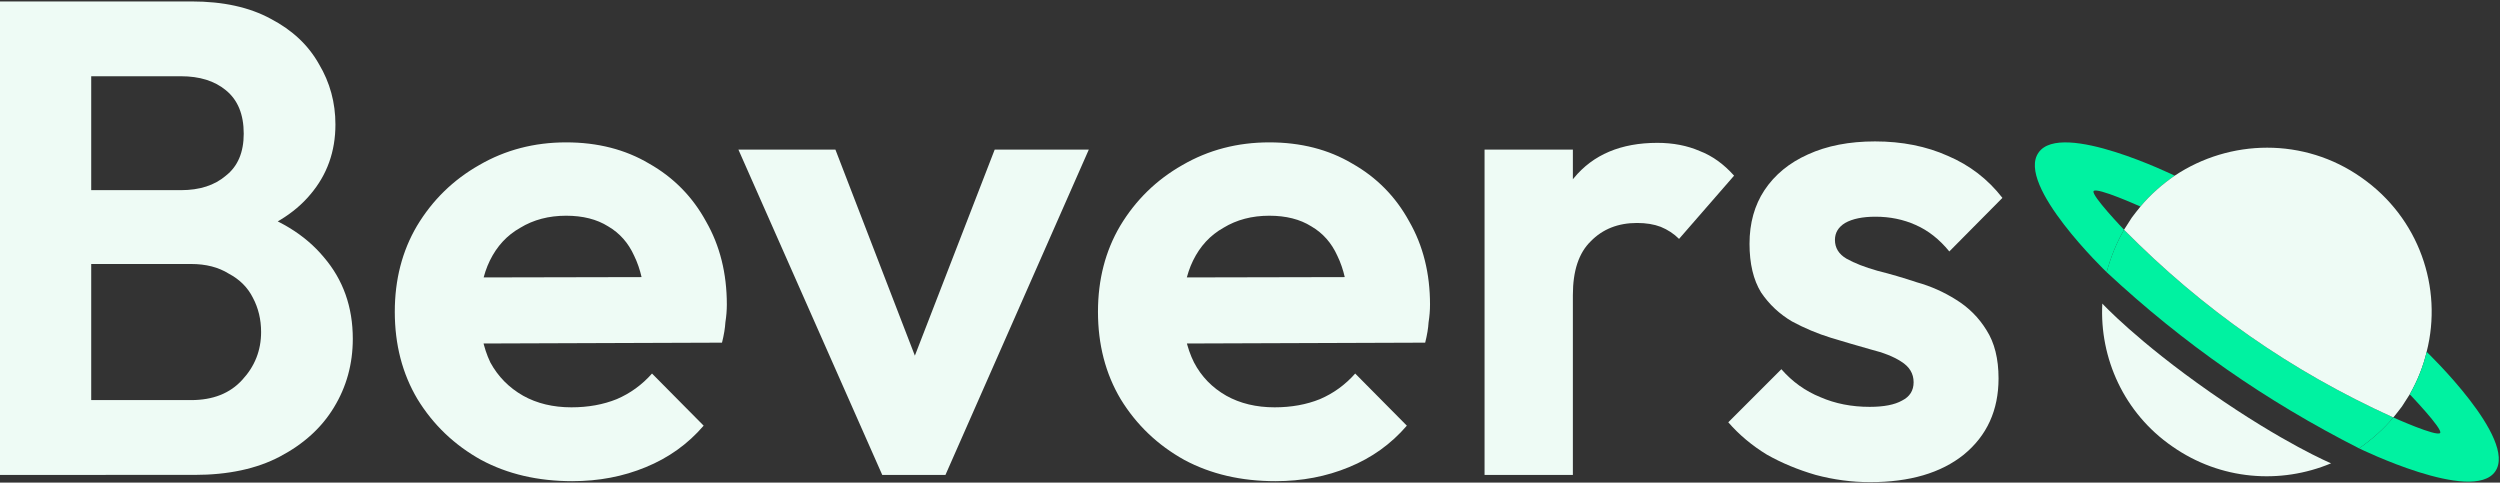
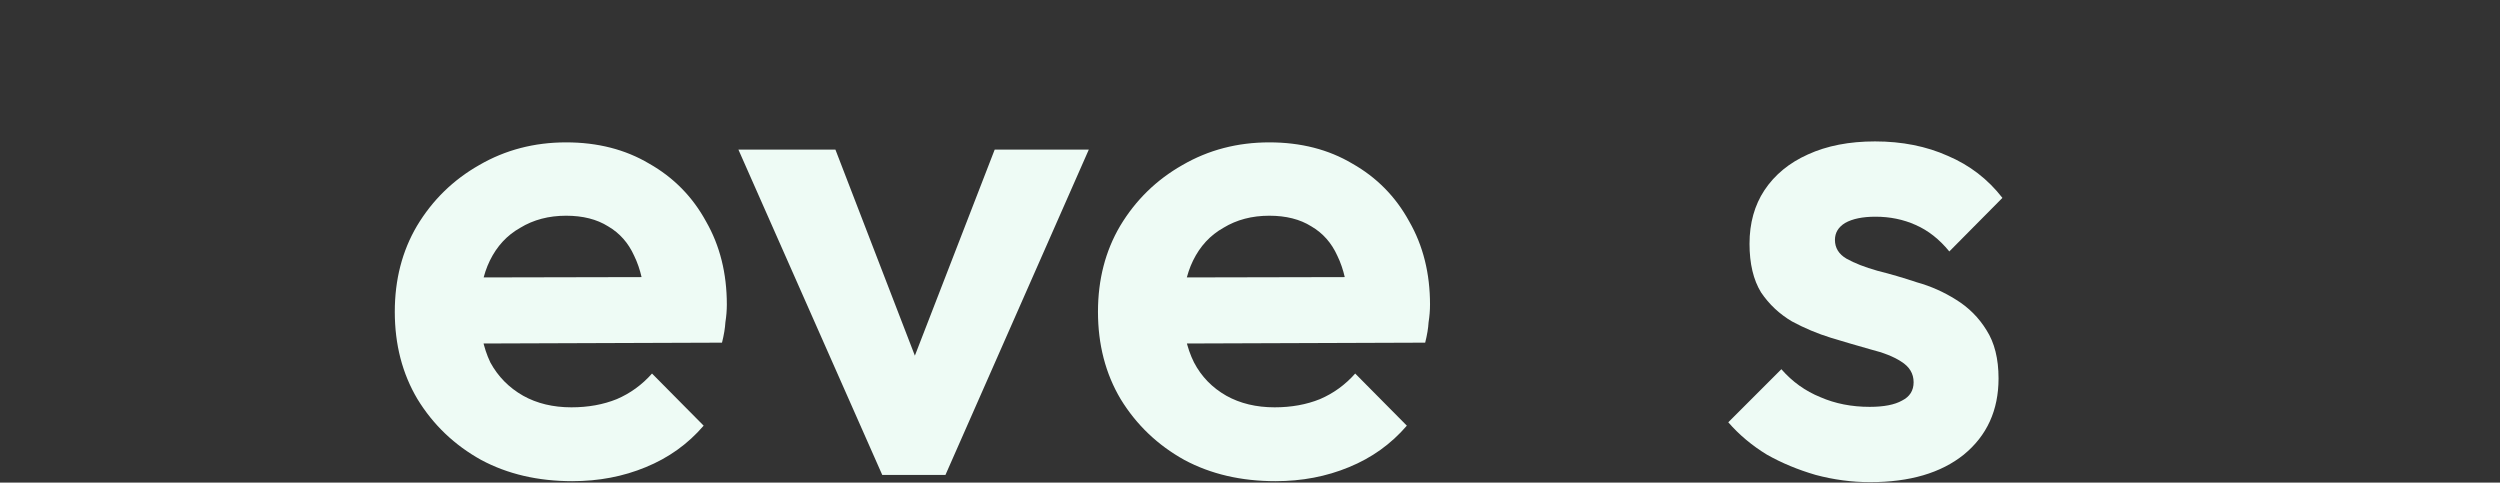
<svg xmlns="http://www.w3.org/2000/svg" version="1.2" viewBox="0 0 518 100" width="518" height="100">
  <rect x="0" y="0" width="518" height="100" fill="#333333" stroke="none" />
  <title>Logo-svg</title>
  <defs>
    <clipPath clipPathUnits="userSpaceOnUse" id="cp1">
-       <path d="m518 29.31v70.69h-96.61v-70.69z" />
-     </clipPath>
+       </clipPath>
  </defs>
  <style>
		.s0 { fill: #eefbf5 } 
		.s1 { fill: #00f2a1 } 
	</style>
-   <path id="Layer" class="s0" d="m14 98.4v-15.5h25.6q6.8 0 10.6-4.2 3.9-4.2 3.9-9.9 0-3.9-1.7-7.1-1.6-3.2-5-5-3.2-2-7.8-2h-25.6v-15.3h23.5q5.8 0 9.3-3 3.7-2.9 3.7-8.7 0-6-3.7-9-3.5-2.9-9.3-2.9h-23.5v-15.5h25.7q9.8 0 16.4 3.6 6.7 3.5 10 9.4 3.4 5.7 3.4 12.5 0 8.4-5.2 14.5-5 6-14.8 9l0.8-6.2q10.9 3.1 16.8 10.2 6 7 6 16.9 0 7.8-3.9 14.2-3.8 6.3-11.2 10.2-7.2 3.8-17.7 3.8zm4.9-98.1v98.1h-18.9v-98.1z" />
  <path id="Layer" class="s0" d="m118.6 99.7q-10.7 0-18.9-4.4-8.3-4.6-13.2-12.6-4.7-7.9-4.7-18.1 0-10 4.6-17.8 4.8-8 12.9-12.6 8.1-4.7 18-4.7 9.8 0 17.2 4.4 7.6 4.3 11.8 12 4.3 7.5 4.3 17.2 0 1.8-0.3 3.7-0.1 1.8-0.7 4.2l-56.8 0.2v-13.7l48.3-0.1-7.4 5.7q-0.3-6-2.3-10.1-1.8-4-5.4-6.1-3.5-2.2-8.7-2.2-5.4 0-9.5 2.5-4.1 2.3-6.3 6.8-2.1 4.3-2.1 10.3 0 6.2 2.2 10.8 2.4 4.4 6.8 6.9 4.3 2.4 10 2.4 5.2 0 9.4-1.7 4.2-1.8 7.3-5.3l10.7 10.8q-4.9 5.7-12 8.6-7 2.9-15.2 2.9z" />
  <path id="Layer" class="s0" d="m182.8 98.4l-29.8-67.4h20.1l21.4 55.5h-9.9l21.5-55.5h19.5l-29.7 67.4z" />
  <path id="Layer" class="s0" d="m264.3 99.7q-10.7 0-18.9-4.4-8.3-4.6-13.2-12.6-4.7-7.9-4.7-18.1 0-10 4.6-17.8 4.8-8 12.9-12.6 8.1-4.7 18-4.7 9.8 0 17.2 4.4 7.6 4.3 11.8 12 4.3 7.5 4.3 17.2 0 1.8-0.3 3.7-0.1 1.8-0.7 4.2l-56.8 0.2v-13.7l48.3-0.1-7.4 5.7q-0.3-6-2.3-10.1-1.8-4-5.4-6.1-3.5-2.2-8.7-2.2-5.4 0-9.5 2.5-4.1 2.3-6.3 6.8-2.1 4.3-2.1 10.3 0 6.2 2.3 10.8 2.3 4.4 6.7 6.9 4.3 2.4 10 2.4 5.2 0 9.4-1.7 4.2-1.8 7.3-5.3l10.7 10.8q-4.9 5.7-12 8.6-7 2.9-15.2 2.9z" />
-   <path id="Layer" class="s0" d="m325.9 31v67.4h-18.3v-67.4zm0 30.1l-7.1-4.7q1.3-12.4 7.3-19.5 6-7.3 17.3-7.3 4.9 0 8.8 1.7 3.9 1.5 7.1 5.1l-11.4 13.1q-1.6-1.6-3.8-2.5-2.1-0.8-4.9-0.8-5.9 0-9.6 3.8-3.7 3.6-3.7 11.1z" />
  <path id="Layer" class="s0" d="m387.5 99.9q-5.7 0-11.3-1.5-5.5-1.6-10.1-4.2-4.6-2.8-8-6.7l11-11q3.4 3.9 8.1 5.8 4.6 2 10.2 2 4.4 0 6.7-1.3 2.4-1.2 2.4-3.8 0-2.7-2.6-4.3-2.3-1.5-6.3-2.5-3.9-1.1-8.2-2.4-4.2-1.3-8.1-3.4-3.9-2.3-6.4-6-2.4-3.9-2.4-10.1 0-6.4 3.1-11.1 3.2-4.8 9-7.4 5.9-2.7 13.9-2.7 8.4 0 15.1 3 6.8 2.9 11.3 8.7l-11 11.1q-3.1-3.8-7-5.5-3.8-1.7-8.3-1.7-4 0-6.3 1.3-2.1 1.3-2.1 3.5 0 2.5 2.4 3.9 2.5 1.4 6.4 2.5 4 1 8.2 2.4 4.3 1.2 8.1 3.6 3.9 2.4 6.3 6.3 2.5 3.9 2.5 10 0 9.9-7.2 15.8-7.1 5.7-19.4 5.7z" />
  <g id="Clip-Path" clip-path="url(#cp1)">
    <g id="Layer">
      <path id="Layer" class="s1" d="m450.6 36.4c0 0-23.5-11.5-28.2-4.8-4.8 6.7 14.1 24.8 14.1 24.8 0.8-3 2-6 3.6-8.8 0 0-6.9-7.2-6.3-8 0.6-0.9 9.7 3.2 9.7 3.2 2.1-2.5 4.5-4.6 7.1-6.4z" />
-       <path id="Layer" class="s1" d="m436.5 56.4c15.9 14.8 33 26.7 52.3 36.5 2.6-1.8 5-3.9 7.1-6.4-21.2-9.6-39.5-22.4-55.8-38.9-1.6 2.8-2.8 5.8-3.6 8.8z" />
-       <path id="Layer" class="s0" d="m489.3 36.8c-11.9-8.4-27.3-8-38.7-0.4-2.6 1.8-5 3.9-7.1 6.4q-0.9 1.1-1.8 2.3-0.8 1.2-1.6 2.5c16.3 16.5 34.6 29.3 55.8 38.9q0.9-1.1 1.8-2.3 0.8-1.2 1.6-2.5c1.6-2.8 2.8-5.8 3.5-8.8 3.4-13.3-1.6-27.8-13.5-36.1z" />
      <path id="Layer" class="s0" d="m435.6 62.9c-0.6 11.3 4.5 22.7 14.5 29.6 10 7 22.4 7.9 32.9 3.5 0 0-9.8-4.1-25-14.7-15.2-10.6-22.4-18.4-22.4-18.4z" />
      <path id="Layer" class="s1" d="m517 97.7c4.7-6.7-14.2-24.8-14.2-24.8-0.7 3-1.9 6-3.5 8.8 0 0 6.9 7.2 6.3 8-0.6 0.9-9.7-3.2-9.7-3.2-2.1 2.5-4.5 4.6-7.1 6.4 0 0 23.5 11.5 28.2 4.8z" />
    </g>
  </g>
</svg>